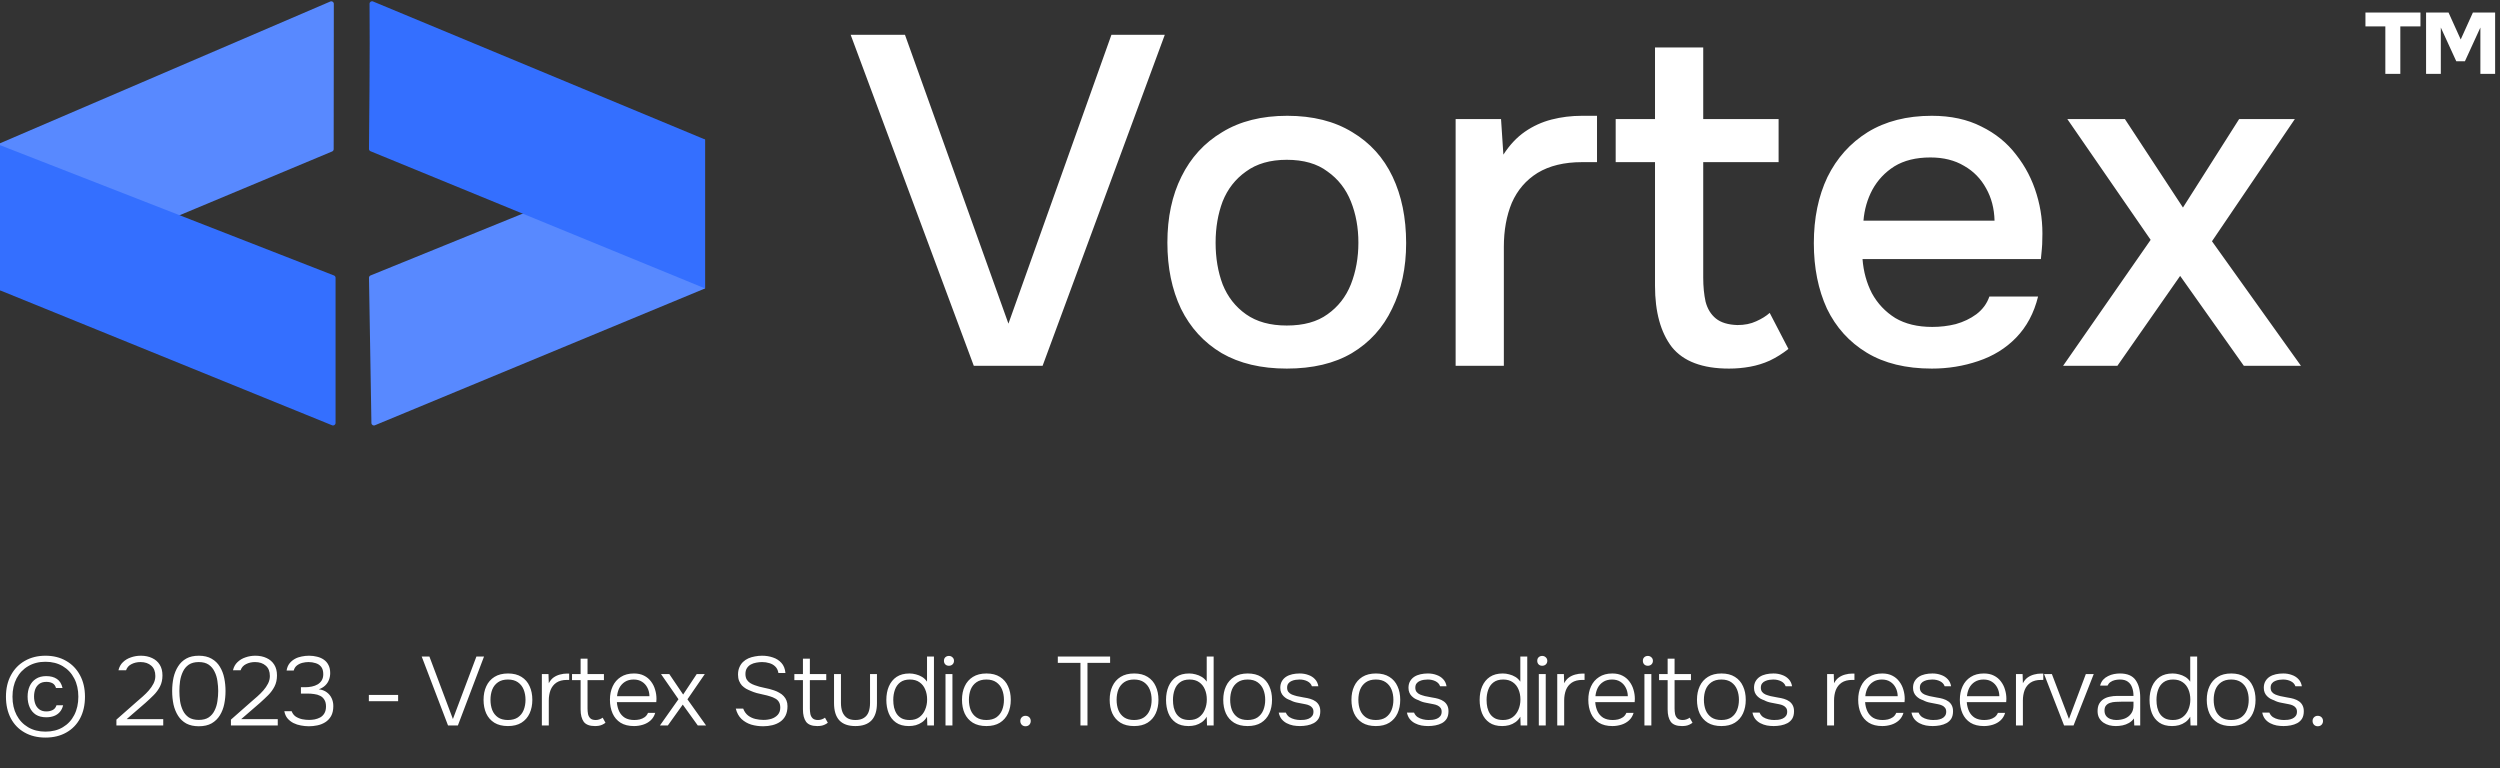
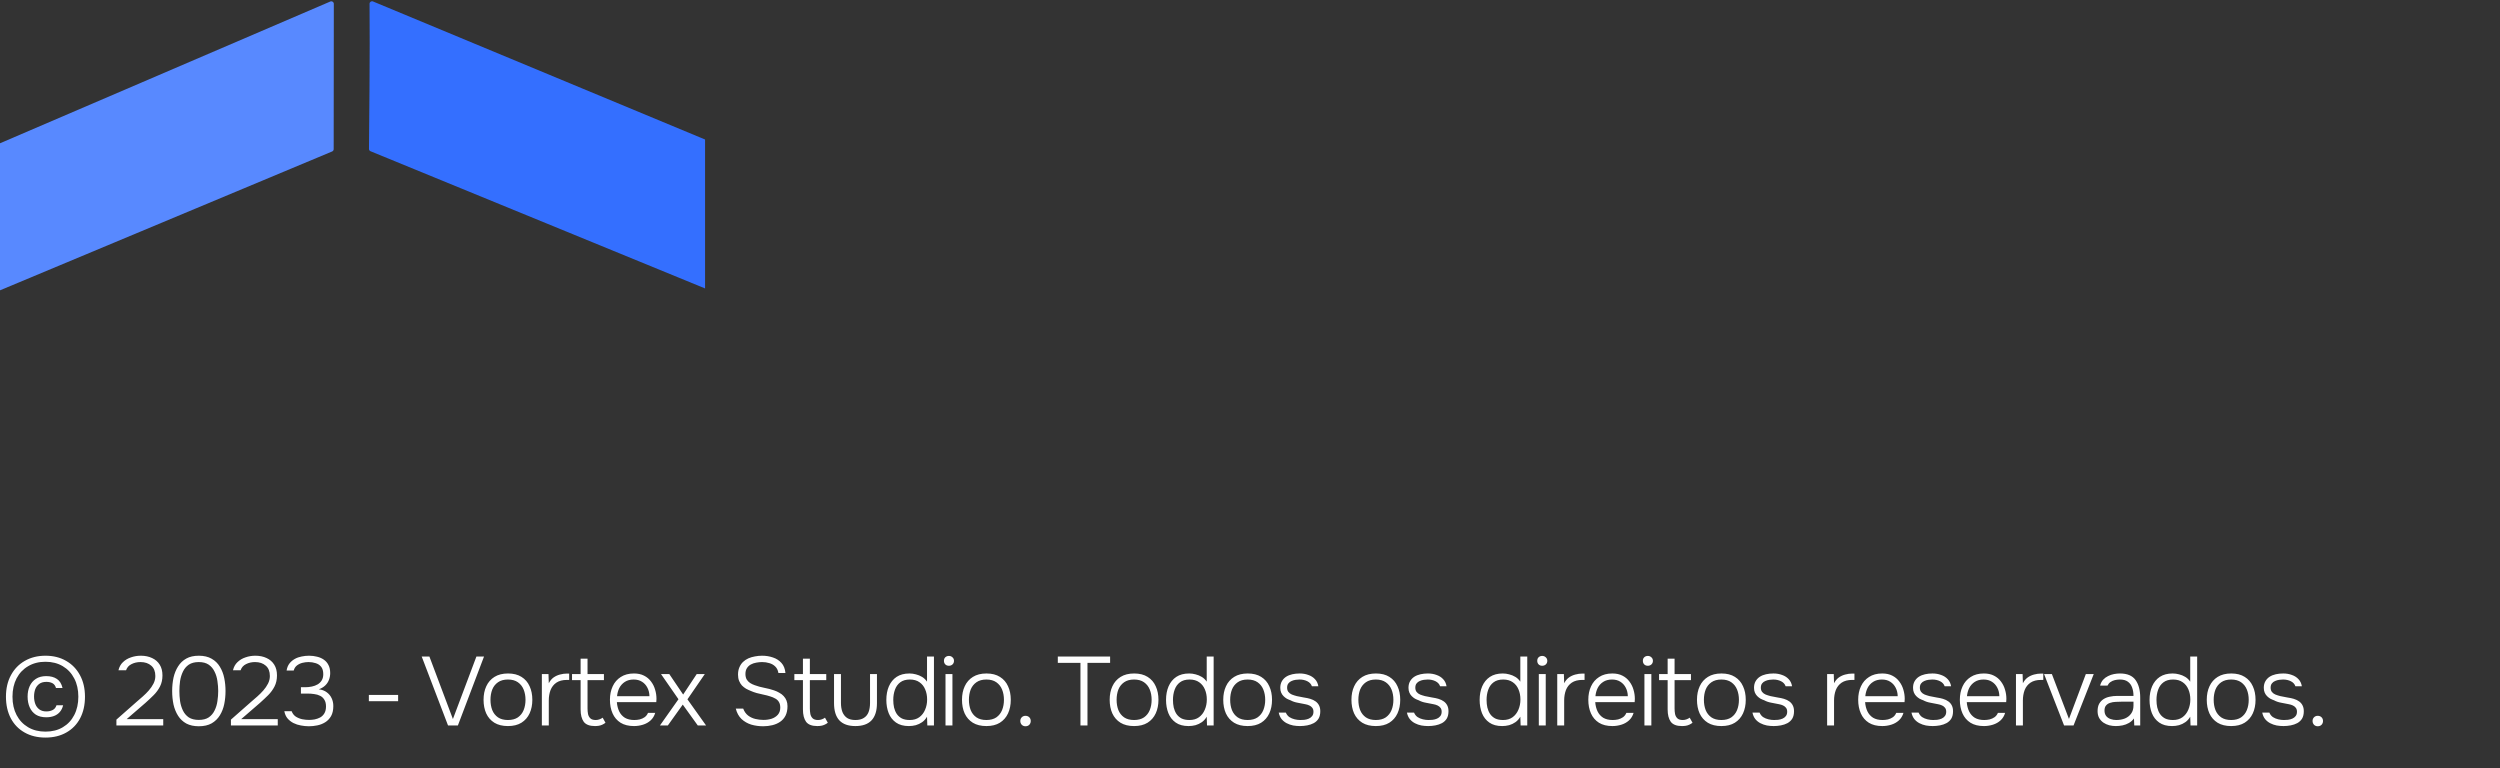
<svg xmlns="http://www.w3.org/2000/svg" width="410" height="126" viewBox="0 0 410 126" fill="none">
  <rect x="0" y="0" width="410" height="126" fill="#333333" stroke="none" />
-   <path d="M60.515 45.562C60.512 45.392 60.614 45.237 60.771 45.173L115.631 22.879V47.304L61.481 69.746C61.212 69.857 60.916 69.663 60.912 69.372L60.515 45.562Z" fill="#5889FF" />
  <path d="M115.631 47.304L60.766 24.803C60.611 24.739 60.51 24.597 60.512 24.43C60.529 22.199 60.687 8.117 60.606 0.623C60.602 0.327 60.903 0.127 61.176 0.24L115.631 22.879V47.304Z" fill="#346FFF" fillOpacity="0.7" />
  <path d="M54.471 24.84C54.624 24.776 54.724 24.626 54.724 24.46L54.747 0.625C54.747 0.329 54.444 0.13 54.173 0.247L0 23.497V47.613L54.471 24.84Z" fill="#5889FF" />
-   <path d="M54.771 45.177C54.929 45.239 55.033 45.391 55.033 45.561V69.366C55.033 69.658 54.737 69.857 54.466 69.747L0 47.613V23.806L54.771 45.177Z" fill="#346FFF" fillOpacity="0.7" />
-   <path d="M159.701 59.989L139.509 5.707H148.415L165.383 53.079L182.274 5.707H191.026L170.987 59.989H159.701ZM211.029 60.449C206.832 60.449 203.274 59.605 200.357 57.916C197.439 56.175 195.213 53.744 193.677 50.622C192.193 47.5 191.451 43.891 191.451 39.796C191.451 35.65 192.219 32.042 193.754 28.971C195.29 25.849 197.516 23.417 200.434 21.677C203.351 19.886 206.909 18.99 211.106 18.99C215.303 18.99 218.86 19.886 221.778 21.677C224.695 23.417 226.896 25.849 228.381 28.971C229.865 32.093 230.607 35.727 230.607 39.873C230.607 43.917 229.839 47.5 228.304 50.622C226.82 53.744 224.619 56.175 221.701 57.916C218.835 59.605 215.277 60.449 211.029 60.449ZM211.029 53.386C213.793 53.386 216.02 52.772 217.709 51.543C219.449 50.315 220.729 48.677 221.547 46.63C222.366 44.531 222.776 42.253 222.776 39.796C222.776 37.34 222.366 35.087 221.547 33.04C220.729 30.993 219.449 29.355 217.709 28.126C216.02 26.847 213.793 26.207 211.029 26.207C208.316 26.207 206.09 26.847 204.349 28.126C202.609 29.355 201.329 30.993 200.511 33.04C199.743 35.087 199.359 37.34 199.359 39.796C199.359 42.304 199.743 44.582 200.511 46.63C201.329 48.677 202.609 50.315 204.349 51.543C206.09 52.772 208.316 53.386 211.029 53.386ZM238.723 59.989V19.527H246.17L246.554 25.362C247.578 23.776 248.755 22.521 250.086 21.6C251.417 20.679 252.875 20.013 254.462 19.604C256.049 19.195 257.712 18.99 259.453 18.99C259.913 18.99 260.348 18.99 260.758 18.99C261.167 18.99 261.551 18.99 261.909 18.99V26.591H259.453C256.535 26.591 254.104 27.179 252.159 28.357C250.265 29.534 248.857 31.172 247.936 33.27C247.066 35.369 246.631 37.775 246.631 40.487V59.989H238.723ZM283.552 60.449C279.201 60.449 276.079 59.272 274.185 56.918C272.342 54.512 271.421 51.159 271.421 46.86V26.591H264.972V19.527H271.421V7.78H279.329V19.527H291.69V26.591H279.329V45.555C279.329 46.988 279.457 48.293 279.713 49.47C280.02 50.648 280.583 51.569 281.402 52.234C282.221 52.9 283.398 53.258 284.934 53.309C286.111 53.309 287.135 53.104 288.005 52.695C288.926 52.285 289.668 51.825 290.231 51.313L293.302 57.225C292.33 57.993 291.306 58.632 290.231 59.144C289.208 59.605 288.133 59.938 287.007 60.142C285.881 60.347 284.729 60.449 283.552 60.449ZM316.817 60.449C312.569 60.449 309.012 59.579 306.145 57.839C303.279 56.099 301.103 53.693 299.619 50.622C298.186 47.5 297.469 43.917 297.469 39.873C297.469 35.778 298.212 32.17 299.696 29.047C301.231 25.925 303.432 23.468 306.299 21.677C309.216 19.886 312.722 18.99 316.817 18.99C319.939 18.99 322.652 19.578 324.956 20.756C327.259 21.882 329.153 23.417 330.637 25.362C332.173 27.307 333.299 29.483 334.015 31.888C334.732 34.243 335.039 36.7 334.937 39.259C334.937 39.822 334.911 40.359 334.86 40.871C334.809 41.383 334.757 41.92 334.706 42.484H305.454C305.608 44.531 306.12 46.399 306.99 48.088C307.911 49.777 309.191 51.134 310.829 52.157C312.466 53.13 314.488 53.616 316.894 53.616C318.225 53.616 319.504 53.463 320.733 53.156C322.012 52.797 323.139 52.26 324.111 51.543C325.135 50.776 325.851 49.803 326.261 48.626H334.246C333.58 51.339 332.377 53.591 330.637 55.382C328.948 57.122 326.875 58.402 324.418 59.221C322.012 60.04 319.479 60.449 316.817 60.449ZM305.608 36.188H327.105C327.054 34.192 326.594 32.426 325.723 30.89C324.853 29.303 323.65 28.075 322.115 27.205C320.579 26.284 318.737 25.823 316.587 25.823C314.232 25.823 312.262 26.309 310.675 27.282C309.139 28.254 307.937 29.534 307.066 31.12C306.248 32.656 305.761 34.345 305.608 36.188ZM338.35 59.989L352.707 39.336L339.041 19.527H348.484L358.005 34.038L367.218 19.527H376.354L362.765 39.566L377.352 59.989H367.986L357.544 45.248L347.256 59.989H338.35Z" fill="white" />
-   <path d="M397.876 12.118V2.06H401.561L403.557 6.475L405.553 2.06H409.2V12.118H406.782V4.517L404.248 10.045H402.828L400.294 4.517V12.118H397.876ZM391.196 12.118V4.325H387.933V2.06H396.954V4.325H393.653V12.118H391.196Z" fill="white" />
  <path d="M7.456 120.962C6.144 120.962 5.003 120.684 4.032 120.13C3.061 119.586 2.309 118.812 1.776 117.81C1.243 116.796 0.976 115.612 0.976 114.258C0.976 112.914 1.248 111.74 1.792 110.738C2.336 109.724 3.093 108.94 4.064 108.386C5.045 107.82 6.176 107.538 7.456 107.538C8.747 107.538 9.877 107.82 10.848 108.386C11.819 108.94 12.576 109.724 13.12 110.738C13.664 111.74 13.936 112.914 13.936 114.258C13.936 115.612 13.669 116.796 13.136 117.81C12.603 118.812 11.851 119.586 10.88 120.13C9.909 120.684 8.768 120.962 7.456 120.962ZM7.456 119.986C8.555 119.986 9.504 119.746 10.304 119.266C11.115 118.786 11.739 118.119 12.176 117.266C12.624 116.402 12.848 115.399 12.848 114.258C12.848 113.116 12.624 112.119 12.176 111.266C11.728 110.402 11.099 109.73 10.288 109.25C9.477 108.77 8.533 108.53 7.456 108.53C6.379 108.53 5.435 108.77 4.624 109.25C3.813 109.719 3.179 110.386 2.72 111.25C2.272 112.114 2.048 113.116 2.048 114.258C2.048 115.41 2.272 116.412 2.72 117.266C3.168 118.119 3.797 118.786 4.608 119.266C5.419 119.746 6.368 119.986 7.456 119.986ZM7.584 117.634C6.901 117.634 6.331 117.49 5.872 117.202C5.424 116.903 5.088 116.498 4.864 115.986C4.64 115.474 4.528 114.892 4.528 114.242C4.528 113.602 4.64 113.031 4.864 112.53C5.099 112.018 5.44 111.618 5.888 111.33C6.347 111.031 6.912 110.882 7.584 110.882C8.288 110.882 8.869 111.036 9.328 111.346C9.787 111.644 10.096 112.14 10.256 112.834H9.184C9.077 112.46 8.885 112.199 8.608 112.05C8.331 111.9 8 111.826 7.616 111.826C7.125 111.826 6.731 111.938 6.432 112.162C6.133 112.386 5.915 112.679 5.776 113.042C5.648 113.404 5.584 113.804 5.584 114.242C5.584 114.679 5.653 115.084 5.792 115.458C5.931 115.82 6.149 116.114 6.448 116.338C6.747 116.562 7.131 116.674 7.6 116.674C7.984 116.674 8.325 116.599 8.624 116.45C8.933 116.3 9.147 116.039 9.264 115.666H10.352C10.245 116.114 10.059 116.487 9.792 116.786C9.536 117.074 9.221 117.287 8.848 117.426C8.475 117.564 8.053 117.634 7.584 117.634ZM19.091 118.978V118.018L22.451 115.058C22.749 114.802 23.069 114.524 23.411 114.226C23.763 113.916 24.093 113.586 24.403 113.234C24.712 112.882 24.968 112.508 25.171 112.114C25.373 111.719 25.475 111.303 25.475 110.866C25.475 110.119 25.251 109.554 24.803 109.17C24.355 108.775 23.768 108.578 23.043 108.578C22.499 108.578 22.008 108.69 21.571 108.914C21.133 109.127 20.835 109.463 20.675 109.922H19.427C19.555 109.378 19.8 108.935 20.163 108.594C20.525 108.242 20.963 107.98 21.475 107.81C21.987 107.628 22.531 107.538 23.107 107.538C23.8 107.538 24.413 107.666 24.947 107.922C25.48 108.167 25.896 108.53 26.195 109.01C26.493 109.479 26.643 110.066 26.643 110.77C26.643 111.452 26.509 112.055 26.243 112.578C25.976 113.1 25.629 113.575 25.203 114.002C24.776 114.428 24.323 114.855 23.843 115.282L20.771 117.938H26.771V118.978H19.091ZM32.602 119.106C31.802 119.106 31.119 118.956 30.554 118.658C29.999 118.348 29.551 117.927 29.21 117.394C28.869 116.86 28.618 116.247 28.458 115.554C28.309 114.85 28.234 114.108 28.234 113.33C28.234 112.551 28.309 111.815 28.458 111.122C28.618 110.428 28.869 109.815 29.21 109.282C29.551 108.738 29.999 108.311 30.554 108.002C31.109 107.692 31.791 107.538 32.602 107.538C33.445 107.538 34.149 107.703 34.714 108.034C35.279 108.354 35.727 108.791 36.058 109.346C36.399 109.9 36.639 110.524 36.778 111.218C36.917 111.9 36.986 112.604 36.986 113.33C36.986 114.055 36.917 114.764 36.778 115.458C36.639 116.14 36.399 116.759 36.058 117.314C35.727 117.858 35.279 118.295 34.714 118.626C34.149 118.946 33.445 119.106 32.602 119.106ZM32.602 118.066C33.274 118.066 33.818 117.927 34.234 117.65C34.65 117.362 34.97 116.983 35.194 116.514C35.429 116.044 35.583 115.532 35.658 114.978C35.743 114.423 35.786 113.874 35.786 113.33C35.786 112.796 35.743 112.252 35.658 111.698C35.583 111.143 35.429 110.631 35.194 110.162C34.97 109.682 34.65 109.298 34.234 109.01C33.818 108.722 33.274 108.578 32.602 108.578C31.93 108.578 31.381 108.722 30.954 109.01C30.538 109.298 30.218 109.682 29.994 110.162C29.77 110.631 29.615 111.143 29.53 111.698C29.455 112.252 29.418 112.796 29.418 113.33C29.418 113.874 29.455 114.423 29.53 114.978C29.615 115.532 29.77 116.044 29.994 116.514C30.218 116.983 30.538 117.362 30.954 117.65C31.381 117.927 31.93 118.066 32.602 118.066ZM37.873 118.978V118.018L41.233 115.058C41.531 114.802 41.851 114.524 42.193 114.226C42.545 113.916 42.875 113.586 43.185 113.234C43.494 112.882 43.75 112.508 43.953 112.114C44.155 111.719 44.257 111.303 44.257 110.866C44.257 110.119 44.033 109.554 43.585 109.17C43.137 108.775 42.55 108.578 41.825 108.578C41.281 108.578 40.79 108.69 40.353 108.914C39.915 109.127 39.617 109.463 39.457 109.922H38.209C38.337 109.378 38.582 108.935 38.945 108.594C39.307 108.242 39.745 107.98 40.257 107.81C40.769 107.628 41.313 107.538 41.889 107.538C42.582 107.538 43.195 107.666 43.729 107.922C44.262 108.167 44.678 108.53 44.977 109.01C45.275 109.479 45.425 110.066 45.425 110.77C45.425 111.452 45.291 112.055 45.025 112.578C44.758 113.1 44.411 113.575 43.985 114.002C43.558 114.428 43.105 114.855 42.625 115.282L39.553 117.938H45.553V118.978H37.873ZM50.664 119.106C50.227 119.106 49.789 119.063 49.352 118.978C48.914 118.903 48.504 118.77 48.12 118.578C47.746 118.386 47.426 118.135 47.16 117.826C46.893 117.506 46.717 117.111 46.632 116.642H47.832C47.971 117.015 48.194 117.308 48.504 117.522C48.824 117.724 49.176 117.868 49.56 117.954C49.944 118.028 50.317 118.066 50.68 118.066C50.968 118.066 51.272 118.039 51.592 117.986C51.912 117.922 52.216 117.815 52.504 117.666C52.792 117.506 53.021 117.282 53.192 116.994C53.373 116.695 53.464 116.316 53.464 115.858C53.464 115.399 53.373 115.031 53.192 114.754C53.021 114.466 52.792 114.252 52.504 114.114C52.216 113.964 51.891 113.868 51.528 113.826C51.176 113.772 50.819 113.746 50.456 113.746H49.352V112.706H50.056C50.429 112.706 50.792 112.668 51.144 112.594C51.496 112.519 51.81 112.402 52.088 112.242C52.376 112.071 52.6 111.852 52.76 111.586C52.931 111.308 53.016 110.972 53.016 110.578C53.016 110.044 52.898 109.634 52.664 109.346C52.429 109.058 52.125 108.86 51.752 108.754C51.389 108.636 51.005 108.578 50.6 108.578C50.269 108.578 49.933 108.62 49.592 108.706C49.261 108.791 48.962 108.935 48.696 109.138C48.44 109.34 48.264 109.618 48.168 109.97H47C47.075 109.511 47.229 109.127 47.464 108.818C47.709 108.508 48.002 108.258 48.344 108.066C48.685 107.874 49.059 107.74 49.464 107.666C49.869 107.58 50.275 107.538 50.68 107.538C51.139 107.538 51.576 107.591 51.992 107.698C52.408 107.794 52.776 107.954 53.096 108.178C53.426 108.402 53.682 108.695 53.864 109.058C54.056 109.42 54.152 109.863 54.152 110.386C54.152 110.78 54.083 111.154 53.944 111.506C53.816 111.847 53.613 112.151 53.336 112.418C53.059 112.684 52.706 112.892 52.28 113.042C52.803 113.106 53.24 113.271 53.592 113.538C53.944 113.794 54.211 114.119 54.392 114.514C54.573 114.898 54.664 115.324 54.664 115.794C54.664 116.455 54.541 117.004 54.296 117.442C54.05 117.868 53.73 118.204 53.336 118.45C52.941 118.695 52.509 118.866 52.04 118.962C51.571 119.058 51.112 119.106 50.664 119.106ZM60.492 114.994V113.97H65.292V114.994H60.492ZM73.477 118.978L69.157 107.666H70.421L74.277 117.922L78.133 107.666H79.381L75.093 118.978H73.477ZM83.303 119.074C82.417 119.074 81.676 118.892 81.079 118.53C80.481 118.156 80.033 117.644 79.735 116.994C79.447 116.343 79.303 115.602 79.303 114.77C79.303 113.927 79.452 113.186 79.751 112.546C80.049 111.895 80.497 111.383 81.095 111.01C81.692 110.636 82.433 110.45 83.319 110.45C84.204 110.45 84.94 110.636 85.527 111.01C86.124 111.383 86.567 111.895 86.855 112.546C87.153 113.186 87.303 113.927 87.303 114.77C87.303 115.602 87.153 116.343 86.855 116.994C86.556 117.644 86.108 118.156 85.511 118.53C84.924 118.892 84.188 119.074 83.303 119.074ZM83.303 118.082C83.964 118.082 84.508 117.938 84.935 117.65C85.361 117.351 85.676 116.951 85.879 116.45C86.081 115.948 86.183 115.388 86.183 114.77C86.183 114.151 86.081 113.591 85.879 113.09C85.676 112.588 85.361 112.188 84.935 111.89C84.508 111.591 83.964 111.442 83.303 111.442C82.641 111.442 82.097 111.591 81.671 111.89C81.244 112.188 80.929 112.588 80.727 113.09C80.535 113.591 80.439 114.151 80.439 114.77C80.439 115.388 80.535 115.948 80.727 116.45C80.929 116.951 81.244 117.351 81.671 117.65C82.097 117.938 82.641 118.082 83.303 118.082ZM88.865 118.978V110.546H89.953L90.001 112.05C90.215 111.644 90.476 111.33 90.785 111.106C91.105 110.882 91.452 110.722 91.825 110.626C92.209 110.519 92.599 110.466 92.993 110.466C93.057 110.466 93.116 110.466 93.169 110.466C93.223 110.466 93.281 110.466 93.345 110.466V111.506H92.977C92.273 111.506 91.697 111.655 91.249 111.954C90.812 112.252 90.492 112.658 90.289 113.17C90.097 113.682 90.001 114.252 90.001 114.882V118.978H88.865ZM97.572 119.074C96.697 119.074 96.084 118.839 95.732 118.37C95.391 117.89 95.22 117.218 95.22 116.354V111.538H93.812V110.546H95.22V108.018H96.356V110.546H99.044V111.538H96.356V116.178C96.356 116.508 96.382 116.818 96.436 117.106C96.5 117.394 96.628 117.628 96.82 117.81C97.012 117.991 97.305 118.082 97.7 118.082C97.924 118.082 98.132 118.044 98.324 117.97C98.526 117.895 98.697 117.804 98.836 117.698L99.3 118.53C99.14 118.658 98.964 118.764 98.772 118.85C98.591 118.935 98.398 118.994 98.196 119.026C98.004 119.058 97.796 119.074 97.572 119.074ZM103.982 119.074C103.097 119.074 102.361 118.892 101.774 118.53C101.188 118.156 100.75 117.644 100.462 116.994C100.174 116.343 100.03 115.602 100.03 114.77C100.03 113.938 100.18 113.202 100.478 112.562C100.777 111.911 101.22 111.399 101.806 111.026C102.393 110.642 103.113 110.45 103.966 110.45C104.606 110.45 105.156 110.567 105.614 110.802C106.084 111.036 106.468 111.356 106.766 111.762C107.076 112.167 107.3 112.615 107.438 113.106C107.588 113.596 107.662 114.098 107.662 114.61C107.652 114.706 107.646 114.802 107.646 114.898C107.646 114.983 107.641 115.068 107.63 115.154H101.166C101.209 115.719 101.337 116.226 101.55 116.674C101.764 117.111 102.073 117.458 102.478 117.714C102.894 117.959 103.412 118.082 104.03 118.082C104.318 118.082 104.612 118.05 104.91 117.986C105.209 117.911 105.481 117.788 105.726 117.618C105.972 117.436 106.153 117.202 106.27 116.914H107.454C107.305 117.415 107.054 117.826 106.702 118.146C106.35 118.466 105.934 118.7 105.454 118.85C104.974 118.999 104.484 119.074 103.982 119.074ZM101.198 114.178H106.51C106.5 113.655 106.388 113.191 106.174 112.786C105.961 112.37 105.668 112.044 105.294 111.81C104.921 111.564 104.462 111.442 103.918 111.442C103.353 111.442 102.873 111.57 102.478 111.826C102.084 112.082 101.78 112.418 101.566 112.834C101.364 113.25 101.241 113.698 101.198 114.178ZM108.229 118.978L111.269 114.674L108.405 110.546H109.765L112.037 113.906L114.261 110.546H115.589L112.741 114.69L115.797 118.978H114.437L111.973 115.554L109.525 118.978H108.229ZM125.164 119.106C124.47 119.106 123.814 119.015 123.196 118.834C122.588 118.642 122.06 118.338 121.612 117.922C121.164 117.495 120.849 116.924 120.668 116.21H121.884C122.065 116.69 122.332 117.068 122.684 117.346C123.036 117.612 123.43 117.799 123.868 117.906C124.316 118.012 124.764 118.066 125.212 118.066C125.681 118.066 126.124 118.002 126.54 117.874C126.956 117.735 127.297 117.516 127.564 117.218C127.83 116.908 127.964 116.519 127.964 116.05C127.964 115.666 127.889 115.356 127.74 115.122C127.601 114.887 127.404 114.7 127.148 114.562C126.892 114.412 126.598 114.29 126.268 114.194C125.937 114.087 125.585 113.996 125.212 113.922C124.849 113.847 124.486 113.762 124.124 113.666C123.772 113.57 123.441 113.452 123.132 113.314C122.865 113.207 122.604 113.084 122.348 112.946C122.102 112.796 121.878 112.62 121.676 112.418C121.484 112.204 121.329 111.954 121.212 111.666C121.094 111.367 121.036 111.026 121.036 110.642C121.036 110.183 121.11 109.783 121.26 109.442C121.409 109.09 121.606 108.796 121.852 108.562C122.108 108.316 122.401 108.119 122.732 107.97C123.073 107.82 123.436 107.714 123.82 107.65C124.204 107.575 124.593 107.538 124.988 107.538C125.617 107.538 126.209 107.634 126.764 107.826C127.318 108.007 127.782 108.306 128.156 108.722C128.529 109.127 128.748 109.676 128.812 110.37H127.66C127.585 109.922 127.414 109.57 127.148 109.314C126.881 109.047 126.556 108.86 126.172 108.754C125.798 108.636 125.404 108.578 124.988 108.578C124.678 108.578 124.358 108.61 124.028 108.674C123.708 108.727 123.409 108.828 123.132 108.978C122.865 109.127 122.652 109.33 122.492 109.586C122.332 109.831 122.252 110.146 122.252 110.53C122.252 110.871 122.316 111.164 122.444 111.41C122.582 111.644 122.769 111.842 123.004 112.002C123.238 112.151 123.494 112.274 123.772 112.37C124.262 112.551 124.785 112.695 125.34 112.802C125.905 112.908 126.438 113.047 126.94 113.218C127.26 113.324 127.553 113.458 127.82 113.618C128.097 113.767 128.332 113.948 128.524 114.162C128.726 114.375 128.881 114.62 128.988 114.898C129.094 115.164 129.148 115.468 129.148 115.81C129.148 116.418 129.041 116.935 128.828 117.362C128.614 117.778 128.321 118.114 127.948 118.37C127.574 118.626 127.148 118.812 126.668 118.93C126.188 119.047 125.686 119.106 125.164 119.106ZM134.034 119.074C133.16 119.074 132.546 118.839 132.194 118.37C131.853 117.89 131.682 117.218 131.682 116.354V111.538H130.274V110.546H131.682V108.018H132.818V110.546H135.506V111.538H132.818V116.178C132.818 116.508 132.845 116.818 132.898 117.106C132.962 117.394 133.09 117.628 133.282 117.81C133.474 117.991 133.768 118.082 134.162 118.082C134.386 118.082 134.594 118.044 134.786 117.97C134.989 117.895 135.16 117.804 135.298 117.698L135.762 118.53C135.602 118.658 135.426 118.764 135.234 118.85C135.053 118.935 134.861 118.994 134.658 119.026C134.466 119.058 134.258 119.074 134.034 119.074ZM140.285 119.074C139.111 119.074 138.231 118.759 137.645 118.13C137.069 117.5 136.781 116.562 136.781 115.314V110.546H137.917V115.282C137.917 115.847 137.997 116.343 138.157 116.77C138.327 117.186 138.583 117.511 138.925 117.746C139.277 117.97 139.73 118.082 140.285 118.082C140.85 118.082 141.309 117.97 141.661 117.746C142.023 117.522 142.285 117.202 142.445 116.786C142.605 116.359 142.685 115.858 142.685 115.282V110.546H143.821V115.314C143.821 116.562 143.527 117.5 142.941 118.13C142.354 118.759 141.469 119.074 140.285 119.074ZM149.056 119.074C148.192 119.074 147.488 118.882 146.944 118.498C146.4 118.114 146 117.602 145.744 116.962C145.488 116.311 145.36 115.586 145.36 114.786C145.36 113.954 145.499 113.212 145.776 112.562C146.064 111.9 146.486 111.383 147.04 111.01C147.606 110.636 148.31 110.45 149.152 110.45C149.504 110.45 149.856 110.498 150.208 110.594C150.56 110.679 150.896 110.818 151.216 111.01C151.536 111.202 151.808 111.463 152.032 111.794V107.666H153.168V118.978H152.08L152.032 117.538C151.819 117.911 151.552 118.21 151.232 118.434C150.912 118.658 150.566 118.823 150.192 118.93C149.819 119.026 149.44 119.074 149.056 119.074ZM149.2 118.082C149.819 118.082 150.336 117.932 150.752 117.634C151.179 117.324 151.499 116.914 151.712 116.402C151.936 115.89 152.048 115.33 152.048 114.722C152.048 114.103 151.942 113.548 151.728 113.058C151.526 112.567 151.216 112.178 150.8 111.89C150.384 111.591 149.856 111.442 149.216 111.442C148.566 111.442 148.038 111.596 147.632 111.906C147.238 112.204 146.95 112.61 146.768 113.122C146.587 113.623 146.496 114.178 146.496 114.786C146.496 115.223 146.539 115.639 146.624 116.034C146.72 116.428 146.87 116.78 147.072 117.09C147.286 117.399 147.563 117.644 147.904 117.826C148.256 117.996 148.688 118.082 149.2 118.082ZM155.063 118.978V110.546H156.199V118.978H155.063ZM155.623 109.186C155.378 109.186 155.181 109.111 155.031 108.962C154.882 108.812 154.807 108.615 154.807 108.37C154.807 108.124 154.882 107.932 155.031 107.794C155.191 107.644 155.389 107.57 155.623 107.57C155.847 107.57 156.039 107.644 156.199 107.794C156.37 107.943 156.455 108.135 156.455 108.37C156.455 108.615 156.375 108.812 156.215 108.962C156.055 109.111 155.858 109.186 155.623 109.186ZM161.767 119.074C160.882 119.074 160.14 118.892 159.543 118.53C158.946 118.156 158.498 117.644 158.199 116.994C157.911 116.343 157.767 115.602 157.767 114.77C157.767 113.927 157.916 113.186 158.215 112.546C158.514 111.895 158.962 111.383 159.559 111.01C160.156 110.636 160.898 110.45 161.783 110.45C162.668 110.45 163.404 110.636 163.991 111.01C164.588 111.383 165.031 111.895 165.319 112.546C165.618 113.186 165.767 113.927 165.767 114.77C165.767 115.602 165.618 116.343 165.319 116.994C165.02 117.644 164.572 118.156 163.975 118.53C163.388 118.892 162.652 119.074 161.767 119.074ZM161.767 118.082C162.428 118.082 162.972 117.938 163.399 117.65C163.826 117.351 164.14 116.951 164.343 116.45C164.546 115.948 164.647 115.388 164.647 114.77C164.647 114.151 164.546 113.591 164.343 113.09C164.14 112.588 163.826 112.188 163.399 111.89C162.972 111.591 162.428 111.442 161.767 111.442C161.106 111.442 160.562 111.591 160.135 111.89C159.708 112.188 159.394 112.588 159.191 113.09C158.999 113.591 158.903 114.151 158.903 114.77C158.903 115.388 158.999 115.948 159.191 116.45C159.394 116.951 159.708 117.351 160.135 117.65C160.562 117.938 161.106 118.082 161.767 118.082ZM168.178 119.106C167.932 119.106 167.73 119.026 167.57 118.866C167.41 118.695 167.33 118.487 167.33 118.242C167.33 117.996 167.41 117.794 167.57 117.634C167.73 117.474 167.932 117.394 168.178 117.394C168.434 117.394 168.642 117.474 168.802 117.634C168.962 117.794 169.042 117.996 169.042 118.242C169.042 118.487 168.962 118.695 168.802 118.866C168.642 119.026 168.434 119.106 168.178 119.106ZM177.194 118.978V108.706H173.482V107.666H182.058V108.706H178.346V118.978H177.194ZM185.987 119.074C185.102 119.074 184.36 118.892 183.763 118.53C183.166 118.156 182.718 117.644 182.419 116.994C182.131 116.343 181.987 115.602 181.987 114.77C181.987 113.927 182.136 113.186 182.435 112.546C182.734 111.895 183.182 111.383 183.779 111.01C184.376 110.636 185.118 110.45 186.003 110.45C186.888 110.45 187.624 110.636 188.211 111.01C188.808 111.383 189.251 111.895 189.539 112.546C189.838 113.186 189.987 113.927 189.987 114.77C189.987 115.602 189.838 116.343 189.539 116.994C189.24 117.644 188.792 118.156 188.195 118.53C187.608 118.892 186.872 119.074 185.987 119.074ZM185.987 118.082C186.648 118.082 187.192 117.938 187.619 117.65C188.046 117.351 188.36 116.951 188.563 116.45C188.766 115.948 188.867 115.388 188.867 114.77C188.867 114.151 188.766 113.591 188.563 113.09C188.36 112.588 188.046 112.188 187.619 111.89C187.192 111.591 186.648 111.442 185.987 111.442C185.326 111.442 184.782 111.591 184.355 111.89C183.928 112.188 183.614 112.588 183.411 113.09C183.219 113.591 183.123 114.151 183.123 114.77C183.123 115.388 183.219 115.948 183.411 116.45C183.614 116.951 183.928 117.351 184.355 117.65C184.782 117.938 185.326 118.082 185.987 118.082ZM194.926 119.074C194.062 119.074 193.358 118.882 192.814 118.498C192.27 118.114 191.87 117.602 191.614 116.962C191.358 116.311 191.23 115.586 191.23 114.786C191.23 113.954 191.368 113.212 191.646 112.562C191.934 111.9 192.355 111.383 192.91 111.01C193.475 110.636 194.179 110.45 195.022 110.45C195.374 110.45 195.726 110.498 196.078 110.594C196.43 110.679 196.766 110.818 197.086 111.01C197.406 111.202 197.678 111.463 197.902 111.794V107.666H199.038V118.978H197.95L197.902 117.538C197.688 117.911 197.422 118.21 197.102 118.434C196.782 118.658 196.435 118.823 196.062 118.93C195.688 119.026 195.31 119.074 194.926 119.074ZM195.07 118.082C195.688 118.082 196.206 117.932 196.622 117.634C197.048 117.324 197.368 116.914 197.582 116.402C197.806 115.89 197.918 115.33 197.918 114.722C197.918 114.103 197.811 113.548 197.598 113.058C197.395 112.567 197.086 112.178 196.67 111.89C196.254 111.591 195.726 111.442 195.086 111.442C194.435 111.442 193.907 111.596 193.502 111.906C193.107 112.204 192.819 112.61 192.638 113.122C192.456 113.623 192.366 114.178 192.366 114.786C192.366 115.223 192.408 115.639 192.494 116.034C192.59 116.428 192.739 116.78 192.942 117.09C193.155 117.399 193.432 117.644 193.774 117.826C194.126 117.996 194.558 118.082 195.07 118.082ZM204.613 119.074C203.727 119.074 202.986 118.892 202.389 118.53C201.791 118.156 201.343 117.644 201.045 116.994C200.757 116.343 200.613 115.602 200.613 114.77C200.613 113.927 200.762 113.186 201.061 112.546C201.359 111.895 201.807 111.383 202.405 111.01C203.002 110.636 203.743 110.45 204.629 110.45C205.514 110.45 206.25 110.636 206.837 111.01C207.434 111.383 207.877 111.895 208.165 112.546C208.463 113.186 208.613 113.927 208.613 114.77C208.613 115.602 208.463 116.343 208.165 116.994C207.866 117.644 207.418 118.156 206.821 118.53C206.234 118.892 205.498 119.074 204.613 119.074ZM204.613 118.082C205.274 118.082 205.818 117.938 206.245 117.65C206.671 117.351 206.986 116.951 207.189 116.45C207.391 115.948 207.493 115.388 207.493 114.77C207.493 114.151 207.391 113.591 207.189 113.09C206.986 112.588 206.671 112.188 206.245 111.89C205.818 111.591 205.274 111.442 204.613 111.442C203.951 111.442 203.407 111.591 202.981 111.89C202.554 112.188 202.239 112.588 202.037 113.09C201.845 113.591 201.749 114.151 201.749 114.77C201.749 115.388 201.845 115.948 202.037 116.45C202.239 116.951 202.554 117.351 202.981 117.65C203.407 117.938 203.951 118.082 204.613 118.082ZM213.199 119.074C212.826 119.074 212.453 119.042 212.079 118.978C211.706 118.903 211.354 118.78 211.023 118.61C210.693 118.439 210.41 118.21 210.175 117.922C209.951 117.634 209.797 117.282 209.711 116.866H210.879C211.007 117.175 211.199 117.42 211.455 117.602C211.722 117.772 212.015 117.895 212.335 117.97C212.655 118.044 212.959 118.082 213.247 118.082C213.45 118.082 213.674 118.071 213.919 118.05C214.175 118.018 214.415 117.954 214.639 117.858C214.863 117.762 215.045 117.623 215.183 117.442C215.333 117.26 215.407 117.02 215.407 116.722C215.407 116.455 215.343 116.242 215.215 116.082C215.098 115.922 214.938 115.794 214.735 115.698C214.533 115.602 214.309 115.532 214.063 115.49C213.679 115.404 213.269 115.324 212.831 115.25C212.394 115.175 211.999 115.042 211.647 114.85C211.434 114.775 211.226 114.684 211.023 114.578C210.831 114.46 210.655 114.322 210.495 114.162C210.335 114.002 210.207 113.81 210.111 113.586C210.015 113.362 209.967 113.1 209.967 112.802C209.967 112.386 210.053 112.028 210.223 111.73C210.394 111.431 210.623 111.186 210.911 110.994C211.21 110.802 211.551 110.663 211.935 110.578C212.319 110.492 212.725 110.45 213.151 110.45C213.663 110.45 214.133 110.53 214.559 110.69C214.997 110.839 215.359 111.068 215.647 111.378C215.946 111.687 216.133 112.076 216.207 112.546H215.151C215.034 112.194 214.789 111.922 214.415 111.73C214.042 111.538 213.61 111.442 213.119 111.442C212.938 111.442 212.73 111.458 212.495 111.49C212.261 111.522 212.037 111.586 211.823 111.682C211.61 111.767 211.434 111.9 211.295 112.082C211.157 112.252 211.087 112.487 211.087 112.786C211.087 113.063 211.157 113.292 211.295 113.474C211.434 113.655 211.626 113.799 211.871 113.906C212.117 114.002 212.383 114.087 212.671 114.162C213.023 114.236 213.407 114.311 213.823 114.386C214.25 114.45 214.602 114.524 214.879 114.61C215.231 114.716 215.53 114.86 215.775 115.042C216.021 115.223 216.207 115.447 216.335 115.714C216.463 115.97 216.527 116.279 216.527 116.642C216.527 117.132 216.431 117.538 216.239 117.858C216.047 118.167 215.786 118.412 215.455 118.594C215.135 118.764 214.778 118.887 214.383 118.962C213.989 119.036 213.594 119.074 213.199 119.074ZM225.637 119.074C224.752 119.074 224.01 118.892 223.413 118.53C222.816 118.156 222.368 117.644 222.069 116.994C221.781 116.343 221.637 115.602 221.637 114.77C221.637 113.927 221.786 113.186 222.085 112.546C222.384 111.895 222.832 111.383 223.429 111.01C224.026 110.636 224.768 110.45 225.653 110.45C226.538 110.45 227.274 110.636 227.861 111.01C228.458 111.383 228.901 111.895 229.189 112.546C229.488 113.186 229.637 113.927 229.637 114.77C229.637 115.602 229.488 116.343 229.189 116.994C228.89 117.644 228.442 118.156 227.845 118.53C227.258 118.892 226.522 119.074 225.637 119.074ZM225.637 118.082C226.298 118.082 226.842 117.938 227.269 117.65C227.696 117.351 228.01 116.951 228.213 116.45C228.416 115.948 228.517 115.388 228.517 114.77C228.517 114.151 228.416 113.591 228.213 113.09C228.01 112.588 227.696 112.188 227.269 111.89C226.842 111.591 226.298 111.442 225.637 111.442C224.976 111.442 224.432 111.591 224.005 111.89C223.578 112.188 223.264 112.588 223.061 113.09C222.869 113.591 222.773 114.151 222.773 114.77C222.773 115.388 222.869 115.948 223.061 116.45C223.264 116.951 223.578 117.351 224.005 117.65C224.432 117.938 224.976 118.082 225.637 118.082ZM234.224 119.074C233.85 119.074 233.477 119.042 233.104 118.978C232.73 118.903 232.378 118.78 232.048 118.61C231.717 118.439 231.434 118.21 231.2 117.922C230.976 117.634 230.821 117.282 230.736 116.866H231.904C232.032 117.175 232.224 117.42 232.48 117.602C232.746 117.772 233.04 117.895 233.36 117.97C233.68 118.044 233.984 118.082 234.272 118.082C234.474 118.082 234.698 118.071 234.944 118.05C235.2 118.018 235.44 117.954 235.664 117.858C235.888 117.762 236.069 117.623 236.208 117.442C236.357 117.26 236.432 117.02 236.432 116.722C236.432 116.455 236.368 116.242 236.24 116.082C236.122 115.922 235.962 115.794 235.76 115.698C235.557 115.602 235.333 115.532 235.088 115.49C234.704 115.404 234.293 115.324 233.856 115.25C233.418 115.175 233.024 115.042 232.672 114.85C232.458 114.775 232.25 114.684 232.048 114.578C231.856 114.46 231.68 114.322 231.52 114.162C231.36 114.002 231.232 113.81 231.136 113.586C231.04 113.362 230.992 113.1 230.992 112.802C230.992 112.386 231.077 112.028 231.248 111.73C231.418 111.431 231.648 111.186 231.936 110.994C232.234 110.802 232.576 110.663 232.96 110.578C233.344 110.492 233.749 110.45 234.176 110.45C234.688 110.45 235.157 110.53 235.584 110.69C236.021 110.839 236.384 111.068 236.672 111.378C236.97 111.687 237.157 112.076 237.232 112.546H236.176C236.058 112.194 235.813 111.922 235.44 111.73C235.066 111.538 234.634 111.442 234.144 111.442C233.962 111.442 233.754 111.458 233.52 111.49C233.285 111.522 233.061 111.586 232.848 111.682C232.634 111.767 232.458 111.9 232.32 112.082C232.181 112.252 232.112 112.487 232.112 112.786C232.112 113.063 232.181 113.292 232.32 113.474C232.458 113.655 232.65 113.799 232.896 113.906C233.141 114.002 233.408 114.087 233.696 114.162C234.048 114.236 234.432 114.311 234.848 114.386C235.274 114.45 235.626 114.524 235.904 114.61C236.256 114.716 236.554 114.86 236.8 115.042C237.045 115.223 237.232 115.447 237.36 115.714C237.488 115.97 237.552 116.279 237.552 116.642C237.552 117.132 237.456 117.538 237.264 117.858C237.072 118.167 236.81 118.412 236.48 118.594C236.16 118.764 235.802 118.887 235.408 118.962C235.013 119.036 234.618 119.074 234.224 119.074ZM246.358 119.074C245.494 119.074 244.79 118.882 244.246 118.498C243.702 118.114 243.302 117.602 243.046 116.962C242.79 116.311 242.662 115.586 242.662 114.786C242.662 113.954 242.8 113.212 243.078 112.562C243.366 111.9 243.787 111.383 244.342 111.01C244.907 110.636 245.611 110.45 246.454 110.45C246.806 110.45 247.158 110.498 247.51 110.594C247.862 110.679 248.198 110.818 248.518 111.01C248.838 111.202 249.11 111.463 249.334 111.794V107.666H250.47V118.978H249.382L249.334 117.538C249.12 117.911 248.854 118.21 248.534 118.434C248.214 118.658 247.867 118.823 247.494 118.93C247.12 119.026 246.742 119.074 246.358 119.074ZM246.502 118.082C247.12 118.082 247.638 117.932 248.054 117.634C248.48 117.324 248.8 116.914 249.014 116.402C249.238 115.89 249.35 115.33 249.35 114.722C249.35 114.103 249.243 113.548 249.03 113.058C248.827 112.567 248.518 112.178 248.102 111.89C247.686 111.591 247.158 111.442 246.518 111.442C245.867 111.442 245.339 111.596 244.934 111.906C244.539 112.204 244.251 112.61 244.07 113.122C243.888 113.623 243.798 114.178 243.798 114.786C243.798 115.223 243.84 115.639 243.926 116.034C244.022 116.428 244.171 116.78 244.374 117.09C244.587 117.399 244.864 117.644 245.206 117.826C245.558 117.996 245.99 118.082 246.502 118.082ZM252.365 118.978V110.546H253.501V118.978H252.365ZM252.925 109.186C252.679 109.186 252.482 109.111 252.333 108.962C252.183 108.812 252.109 108.615 252.109 108.37C252.109 108.124 252.183 107.932 252.333 107.794C252.493 107.644 252.69 107.57 252.925 107.57C253.149 107.57 253.341 107.644 253.501 107.794C253.671 107.943 253.757 108.135 253.757 108.37C253.757 108.615 253.677 108.812 253.517 108.962C253.357 109.111 253.159 109.186 252.925 109.186ZM255.388 118.978V110.546H256.476L256.524 112.05C256.738 111.644 256.999 111.33 257.308 111.106C257.628 110.882 257.975 110.722 258.348 110.626C258.732 110.519 259.122 110.466 259.516 110.466C259.58 110.466 259.639 110.466 259.692 110.466C259.746 110.466 259.804 110.466 259.868 110.466V111.506H259.5C258.796 111.506 258.22 111.655 257.772 111.954C257.335 112.252 257.015 112.658 256.812 113.17C256.62 113.682 256.524 114.252 256.524 114.882V118.978H255.388ZM264.435 119.074C263.549 119.074 262.813 118.892 262.227 118.53C261.64 118.156 261.203 117.644 260.915 116.994C260.627 116.343 260.483 115.602 260.483 114.77C260.483 113.938 260.632 113.202 260.931 112.562C261.229 111.911 261.672 111.399 262.259 111.026C262.845 110.642 263.565 110.45 264.419 110.45C265.059 110.45 265.608 110.567 266.067 110.802C266.536 111.036 266.92 111.356 267.219 111.762C267.528 112.167 267.752 112.615 267.891 113.106C268.04 113.596 268.115 114.098 268.115 114.61C268.104 114.706 268.099 114.802 268.099 114.898C268.099 114.983 268.093 115.068 268.083 115.154H261.619C261.661 115.719 261.789 116.226 262.003 116.674C262.216 117.111 262.525 117.458 262.931 117.714C263.347 117.959 263.864 118.082 264.483 118.082C264.771 118.082 265.064 118.05 265.363 117.986C265.661 117.911 265.933 117.788 266.179 117.618C266.424 117.436 266.605 117.202 266.723 116.914H267.907C267.757 117.415 267.507 117.826 267.155 118.146C266.803 118.466 266.387 118.7 265.907 118.85C265.427 118.999 264.936 119.074 264.435 119.074ZM261.651 114.178H266.963C266.952 113.655 266.84 113.191 266.627 112.786C266.413 112.37 266.12 112.044 265.747 111.81C265.373 111.564 264.915 111.442 264.371 111.442C263.805 111.442 263.325 111.57 262.931 111.826C262.536 112.082 262.232 112.418 262.019 112.834C261.816 113.25 261.693 113.698 261.651 114.178ZM269.686 118.978V110.546H270.822V118.978H269.686ZM270.246 109.186C270.001 109.186 269.803 109.111 269.654 108.962C269.505 108.812 269.43 108.615 269.43 108.37C269.43 108.124 269.505 107.932 269.654 107.794C269.814 107.644 270.011 107.57 270.246 107.57C270.47 107.57 270.662 107.644 270.822 107.794C270.993 107.943 271.078 108.135 271.078 108.37C271.078 108.615 270.998 108.812 270.838 108.962C270.678 109.111 270.481 109.186 270.246 109.186ZM275.846 119.074C274.971 119.074 274.358 118.839 274.006 118.37C273.664 117.89 273.494 117.218 273.494 116.354V111.538H272.086V110.546H273.494V108.018H274.63V110.546H277.318V111.538H274.63V116.178C274.63 116.508 274.656 116.818 274.71 117.106C274.774 117.394 274.902 117.628 275.094 117.81C275.286 117.991 275.579 118.082 275.974 118.082C276.198 118.082 276.406 118.044 276.598 117.97C276.8 117.895 276.971 117.804 277.11 117.698L277.574 118.53C277.414 118.658 277.238 118.764 277.046 118.85C276.864 118.935 276.672 118.994 276.47 119.026C276.278 119.058 276.07 119.074 275.846 119.074ZM282.304 119.074C281.419 119.074 280.677 118.892 280.08 118.53C279.483 118.156 279.035 117.644 278.736 116.994C278.448 116.343 278.304 115.602 278.304 114.77C278.304 113.927 278.453 113.186 278.752 112.546C279.051 111.895 279.499 111.383 280.096 111.01C280.693 110.636 281.435 110.45 282.32 110.45C283.205 110.45 283.941 110.636 284.528 111.01C285.125 111.383 285.568 111.895 285.856 112.546C286.155 113.186 286.304 113.927 286.304 114.77C286.304 115.602 286.155 116.343 285.856 116.994C285.557 117.644 285.109 118.156 284.512 118.53C283.925 118.892 283.189 119.074 282.304 119.074ZM282.304 118.082C282.965 118.082 283.509 117.938 283.936 117.65C284.363 117.351 284.677 116.951 284.88 116.45C285.083 115.948 285.184 115.388 285.184 114.77C285.184 114.151 285.083 113.591 284.88 113.09C284.677 112.588 284.363 112.188 283.936 111.89C283.509 111.591 282.965 111.442 282.304 111.442C281.643 111.442 281.099 111.591 280.672 111.89C280.245 112.188 279.931 112.588 279.728 113.09C279.536 113.591 279.44 114.151 279.44 114.77C279.44 115.388 279.536 115.948 279.728 116.45C279.931 116.951 280.245 117.351 280.672 117.65C281.099 117.938 281.643 118.082 282.304 118.082ZM290.891 119.074C290.517 119.074 290.144 119.042 289.771 118.978C289.397 118.903 289.045 118.78 288.715 118.61C288.384 118.439 288.101 118.21 287.867 117.922C287.643 117.634 287.488 117.282 287.403 116.866H288.571C288.699 117.175 288.891 117.42 289.147 117.602C289.413 117.772 289.707 117.895 290.027 117.97C290.347 118.044 290.651 118.082 290.939 118.082C291.141 118.082 291.365 118.071 291.611 118.05C291.867 118.018 292.107 117.954 292.331 117.858C292.555 117.762 292.736 117.623 292.875 117.442C293.024 117.26 293.099 117.02 293.099 116.722C293.099 116.455 293.035 116.242 292.907 116.082C292.789 115.922 292.629 115.794 292.427 115.698C292.224 115.602 292 115.532 291.755 115.49C291.371 115.404 290.96 115.324 290.523 115.25C290.085 115.175 289.691 115.042 289.339 114.85C289.125 114.775 288.917 114.684 288.715 114.578C288.523 114.46 288.347 114.322 288.187 114.162C288.027 114.002 287.899 113.81 287.803 113.586C287.707 113.362 287.659 113.1 287.659 112.802C287.659 112.386 287.744 112.028 287.915 111.73C288.085 111.431 288.315 111.186 288.603 110.994C288.901 110.802 289.243 110.663 289.627 110.578C290.011 110.492 290.416 110.45 290.843 110.45C291.355 110.45 291.824 110.53 292.251 110.69C292.688 110.839 293.051 111.068 293.339 111.378C293.637 111.687 293.824 112.076 293.899 112.546H292.843C292.725 112.194 292.48 111.922 292.107 111.73C291.733 111.538 291.301 111.442 290.811 111.442C290.629 111.442 290.421 111.458 290.187 111.49C289.952 111.522 289.728 111.586 289.515 111.682C289.301 111.767 289.125 111.9 288.987 112.082C288.848 112.252 288.779 112.487 288.779 112.786C288.779 113.063 288.848 113.292 288.987 113.474C289.125 113.655 289.317 113.799 289.563 113.906C289.808 114.002 290.075 114.087 290.363 114.162C290.715 114.236 291.099 114.311 291.515 114.386C291.941 114.45 292.293 114.524 292.571 114.61C292.923 114.716 293.221 114.86 293.467 115.042C293.712 115.223 293.899 115.447 294.027 115.714C294.155 115.97 294.219 116.279 294.219 116.642C294.219 117.132 294.123 117.538 293.931 117.858C293.739 118.167 293.477 118.412 293.147 118.594C292.827 118.764 292.469 118.887 292.075 118.962C291.68 119.036 291.285 119.074 290.891 119.074ZM299.648 118.978V110.546H300.736L300.784 112.05C300.998 111.644 301.259 111.33 301.568 111.106C301.888 110.882 302.235 110.722 302.608 110.626C302.992 110.519 303.382 110.466 303.776 110.466C303.84 110.466 303.899 110.466 303.952 110.466C304.006 110.466 304.064 110.466 304.128 110.466V111.506H303.76C303.056 111.506 302.48 111.655 302.032 111.954C301.595 112.252 301.275 112.658 301.072 113.17C300.88 113.682 300.784 114.252 300.784 114.882V118.978H299.648ZM308.695 119.074C307.809 119.074 307.073 118.892 306.487 118.53C305.9 118.156 305.463 117.644 305.175 116.994C304.887 116.343 304.743 115.602 304.743 114.77C304.743 113.938 304.892 113.202 305.191 112.562C305.489 111.911 305.932 111.399 306.519 111.026C307.105 110.642 307.825 110.45 308.679 110.45C309.319 110.45 309.868 110.567 310.327 110.802C310.796 111.036 311.18 111.356 311.479 111.762C311.788 112.167 312.012 112.615 312.151 113.106C312.3 113.596 312.375 114.098 312.375 114.61C312.364 114.706 312.359 114.802 312.359 114.898C312.359 114.983 312.353 115.068 312.343 115.154H305.879C305.921 115.719 306.049 116.226 306.263 116.674C306.476 117.111 306.785 117.458 307.191 117.714C307.607 117.959 308.124 118.082 308.743 118.082C309.031 118.082 309.324 118.05 309.623 117.986C309.921 117.911 310.193 117.788 310.439 117.618C310.684 117.436 310.865 117.202 310.983 116.914H312.167C312.017 117.415 311.767 117.826 311.415 118.146C311.063 118.466 310.647 118.7 310.167 118.85C309.687 118.999 309.196 119.074 308.695 119.074ZM305.911 114.178H311.223C311.212 113.655 311.1 113.191 310.887 112.786C310.673 112.37 310.38 112.044 310.007 111.81C309.633 111.564 309.175 111.442 308.631 111.442C308.065 111.442 307.585 111.57 307.191 111.826C306.796 112.082 306.492 112.418 306.279 112.834C306.076 113.25 305.953 113.698 305.911 114.178ZM316.97 119.074C316.597 119.074 316.223 119.042 315.85 118.978C315.477 118.903 315.125 118.78 314.794 118.61C314.463 118.439 314.181 118.21 313.946 117.922C313.722 117.634 313.567 117.282 313.482 116.866H314.65C314.778 117.175 314.97 117.42 315.226 117.602C315.493 117.772 315.786 117.895 316.106 117.97C316.426 118.044 316.73 118.082 317.018 118.082C317.221 118.082 317.445 118.071 317.69 118.05C317.946 118.018 318.186 117.954 318.41 117.858C318.634 117.762 318.815 117.623 318.954 117.442C319.103 117.26 319.178 117.02 319.178 116.722C319.178 116.455 319.114 116.242 318.986 116.082C318.869 115.922 318.709 115.794 318.506 115.698C318.303 115.602 318.079 115.532 317.834 115.49C317.45 115.404 317.039 115.324 316.602 115.25C316.165 115.175 315.77 115.042 315.418 114.85C315.205 114.775 314.997 114.684 314.794 114.578C314.602 114.46 314.426 114.322 314.266 114.162C314.106 114.002 313.978 113.81 313.882 113.586C313.786 113.362 313.738 113.1 313.738 112.802C313.738 112.386 313.823 112.028 313.994 111.73C314.165 111.431 314.394 111.186 314.682 110.994C314.981 110.802 315.322 110.663 315.706 110.578C316.09 110.492 316.495 110.45 316.922 110.45C317.434 110.45 317.903 110.53 318.33 110.69C318.767 110.839 319.13 111.068 319.418 111.378C319.717 111.687 319.903 112.076 319.978 112.546H318.922C318.805 112.194 318.559 111.922 318.186 111.73C317.813 111.538 317.381 111.442 316.89 111.442C316.709 111.442 316.501 111.458 316.266 111.49C316.031 111.522 315.807 111.586 315.594 111.682C315.381 111.767 315.205 111.9 315.066 112.082C314.927 112.252 314.858 112.487 314.858 112.786C314.858 113.063 314.927 113.292 315.066 113.474C315.205 113.655 315.397 113.799 315.642 113.906C315.887 114.002 316.154 114.087 316.442 114.162C316.794 114.236 317.178 114.311 317.594 114.386C318.021 114.45 318.373 114.524 318.65 114.61C319.002 114.716 319.301 114.86 319.546 115.042C319.791 115.223 319.978 115.447 320.106 115.714C320.234 115.97 320.298 116.279 320.298 116.642C320.298 117.132 320.202 117.538 320.01 117.858C319.818 118.167 319.557 118.412 319.226 118.594C318.906 118.764 318.549 118.887 318.154 118.962C317.759 119.036 317.365 119.074 316.97 119.074ZM325.367 119.074C324.482 119.074 323.746 118.892 323.159 118.53C322.573 118.156 322.135 117.644 321.847 116.994C321.559 116.343 321.415 115.602 321.415 114.77C321.415 113.938 321.565 113.202 321.863 112.562C322.162 111.911 322.605 111.399 323.191 111.026C323.778 110.642 324.498 110.45 325.351 110.45C325.991 110.45 326.541 110.567 326.999 110.802C327.469 111.036 327.853 111.356 328.151 111.762C328.461 112.167 328.685 112.615 328.823 113.106C328.973 113.596 329.047 114.098 329.047 114.61C329.037 114.706 329.031 114.802 329.031 114.898C329.031 114.983 329.026 115.068 329.015 115.154H322.551C322.594 115.719 322.722 116.226 322.935 116.674C323.149 117.111 323.458 117.458 323.863 117.714C324.279 117.959 324.797 118.082 325.415 118.082C325.703 118.082 325.997 118.05 326.295 117.986C326.594 117.911 326.866 117.788 327.111 117.618C327.357 117.436 327.538 117.202 327.655 116.914H328.839C328.69 117.415 328.439 117.826 328.087 118.146C327.735 118.466 327.319 118.7 326.839 118.85C326.359 118.999 325.869 119.074 325.367 119.074ZM322.583 114.178H327.895C327.885 113.655 327.773 113.191 327.559 112.786C327.346 112.37 327.053 112.044 326.679 111.81C326.306 111.564 325.847 111.442 325.303 111.442C324.738 111.442 324.258 111.57 323.863 111.826C323.469 112.082 323.165 112.418 322.951 112.834C322.749 113.25 322.626 113.698 322.583 114.178ZM330.618 118.978V110.546H331.706L331.754 112.05C331.968 111.644 332.229 111.33 332.538 111.106C332.858 110.882 333.205 110.722 333.578 110.626C333.962 110.519 334.352 110.466 334.746 110.466C334.81 110.466 334.869 110.466 334.922 110.466C334.976 110.466 335.034 110.466 335.098 110.466V111.506H334.73C334.026 111.506 333.45 111.655 333.002 111.954C332.565 112.252 332.245 112.658 332.042 113.17C331.85 113.682 331.754 114.252 331.754 114.882V118.978H330.618ZM338.509 118.978L335.229 110.546H336.509L339.309 117.906L342.077 110.546H343.373L340.061 118.978H338.509ZM346.995 119.074C346.632 119.074 346.275 119.031 345.923 118.946C345.571 118.85 345.251 118.706 344.963 118.514C344.675 118.311 344.44 118.055 344.259 117.746C344.088 117.426 344.003 117.052 344.003 116.626C344.003 116.146 344.088 115.746 344.259 115.426C344.44 115.106 344.68 114.85 344.979 114.658C345.277 114.466 345.619 114.332 346.003 114.258C346.387 114.172 346.792 114.13 347.219 114.13H349.891C349.891 113.607 349.816 113.148 349.667 112.754C349.528 112.348 349.293 112.028 348.963 111.794C348.643 111.559 348.211 111.442 347.667 111.442C347.379 111.442 347.101 111.474 346.835 111.538C346.568 111.602 346.328 111.708 346.115 111.858C345.912 111.996 345.752 112.188 345.635 112.434H344.419C344.515 112.06 344.675 111.746 344.899 111.49C345.133 111.234 345.405 111.031 345.715 110.882C346.024 110.722 346.349 110.61 346.691 110.546C347.032 110.482 347.357 110.45 347.667 110.45C348.861 110.45 349.715 110.807 350.227 111.522C350.739 112.236 350.995 113.196 350.995 114.402V118.978H350.019L349.971 117.826C349.736 118.146 349.453 118.396 349.123 118.578C348.803 118.759 348.461 118.887 348.099 118.962C347.736 119.036 347.368 119.074 346.995 119.074ZM347.075 118.082C347.597 118.082 348.072 117.996 348.499 117.826C348.925 117.644 349.261 117.378 349.507 117.026C349.763 116.674 349.891 116.236 349.891 115.714V115.074H348.003C347.672 115.074 347.336 115.084 346.995 115.106C346.653 115.116 346.344 115.17 346.067 115.266C345.789 115.351 345.565 115.495 345.395 115.698C345.224 115.89 345.139 116.167 345.139 116.53C345.139 116.892 345.229 117.191 345.411 117.426C345.592 117.65 345.832 117.815 346.131 117.922C346.429 118.028 346.744 118.082 347.075 118.082ZM356.222 119.074C355.358 119.074 354.654 118.882 354.11 118.498C353.566 118.114 353.166 117.602 352.91 116.962C352.654 116.311 352.526 115.586 352.526 114.786C352.526 113.954 352.665 113.212 352.942 112.562C353.23 111.9 353.651 111.383 354.206 111.01C354.771 110.636 355.475 110.45 356.318 110.45C356.67 110.45 357.022 110.498 357.374 110.594C357.726 110.679 358.062 110.818 358.382 111.01C358.702 111.202 358.974 111.463 359.198 111.794V107.666H360.334V118.978H359.246L359.198 117.538C358.985 117.911 358.718 118.21 358.398 118.434C358.078 118.658 357.731 118.823 357.358 118.93C356.985 119.026 356.606 119.074 356.222 119.074ZM356.366 118.082C356.985 118.082 357.502 117.932 357.918 117.634C358.345 117.324 358.665 116.914 358.878 116.402C359.102 115.89 359.214 115.33 359.214 114.722C359.214 114.103 359.107 113.548 358.894 113.058C358.691 112.567 358.382 112.178 357.966 111.89C357.55 111.591 357.022 111.442 356.382 111.442C355.731 111.442 355.203 111.596 354.798 111.906C354.403 112.204 354.115 112.61 353.934 113.122C353.753 113.623 353.662 114.178 353.662 114.786C353.662 115.223 353.705 115.639 353.79 116.034C353.886 116.428 354.035 116.78 354.238 117.09C354.451 117.399 354.729 117.644 355.07 117.826C355.422 117.996 355.854 118.082 356.366 118.082ZM365.909 119.074C365.024 119.074 364.282 118.892 363.685 118.53C363.088 118.156 362.64 117.644 362.341 116.994C362.053 116.343 361.909 115.602 361.909 114.77C361.909 113.927 362.058 113.186 362.357 112.546C362.656 111.895 363.104 111.383 363.701 111.01C364.298 110.636 365.04 110.45 365.925 110.45C366.81 110.45 367.546 110.636 368.133 111.01C368.73 111.383 369.173 111.895 369.461 112.546C369.76 113.186 369.909 113.927 369.909 114.77C369.909 115.602 369.76 116.343 369.461 116.994C369.162 117.644 368.714 118.156 368.117 118.53C367.53 118.892 366.794 119.074 365.909 119.074ZM365.909 118.082C366.57 118.082 367.114 117.938 367.541 117.65C367.968 117.351 368.282 116.951 368.485 116.45C368.688 115.948 368.789 115.388 368.789 114.77C368.789 114.151 368.688 113.591 368.485 113.09C368.282 112.588 367.968 112.188 367.541 111.89C367.114 111.591 366.57 111.442 365.909 111.442C365.248 111.442 364.704 111.591 364.277 111.89C363.85 112.188 363.536 112.588 363.333 113.09C363.141 113.591 363.045 114.151 363.045 114.77C363.045 115.388 363.141 115.948 363.333 116.45C363.536 116.951 363.85 117.351 364.277 117.65C364.704 117.938 365.248 118.082 365.909 118.082ZM374.495 119.074C374.122 119.074 373.749 119.042 373.375 118.978C373.002 118.903 372.65 118.78 372.319 118.61C371.989 118.439 371.706 118.21 371.471 117.922C371.247 117.634 371.093 117.282 371.007 116.866H372.175C372.303 117.175 372.495 117.42 372.751 117.602C373.018 117.772 373.311 117.895 373.631 117.97C373.951 118.044 374.255 118.082 374.543 118.082C374.746 118.082 374.97 118.071 375.215 118.05C375.471 118.018 375.711 117.954 375.935 117.858C376.159 117.762 376.341 117.623 376.479 117.442C376.629 117.26 376.703 117.02 376.703 116.722C376.703 116.455 376.639 116.242 376.511 116.082C376.394 115.922 376.234 115.794 376.031 115.698C375.829 115.602 375.605 115.532 375.359 115.49C374.975 115.404 374.565 115.324 374.127 115.25C373.69 115.175 373.295 115.042 372.943 114.85C372.73 114.775 372.522 114.684 372.319 114.578C372.127 114.46 371.951 114.322 371.791 114.162C371.631 114.002 371.503 113.81 371.407 113.586C371.311 113.362 371.263 113.1 371.263 112.802C371.263 112.386 371.349 112.028 371.519 111.73C371.69 111.431 371.919 111.186 372.207 110.994C372.506 110.802 372.847 110.663 373.231 110.578C373.615 110.492 374.021 110.45 374.447 110.45C374.959 110.45 375.429 110.53 375.855 110.69C376.293 110.839 376.655 111.068 376.943 111.378C377.242 111.687 377.429 112.076 377.503 112.546H376.447C376.33 112.194 376.085 111.922 375.711 111.73C375.338 111.538 374.906 111.442 374.415 111.442C374.234 111.442 374.026 111.458 373.791 111.49C373.557 111.522 373.333 111.586 373.119 111.682C372.906 111.767 372.73 111.9 372.591 112.082C372.453 112.252 372.383 112.487 372.383 112.786C372.383 113.063 372.453 113.292 372.591 113.474C372.73 113.655 372.922 113.799 373.167 113.906C373.413 114.002 373.679 114.087 373.967 114.162C374.319 114.236 374.703 114.311 375.119 114.386C375.546 114.45 375.898 114.524 376.175 114.61C376.527 114.716 376.826 114.86 377.071 115.042C377.317 115.223 377.503 115.447 377.631 115.714C377.759 115.97 377.823 116.279 377.823 116.642C377.823 117.132 377.727 117.538 377.535 117.858C377.343 118.167 377.082 118.412 376.751 118.594C376.431 118.764 376.074 118.887 375.679 118.962C375.285 119.036 374.89 119.074 374.495 119.074ZM380.109 119.106C379.864 119.106 379.661 119.026 379.501 118.866C379.341 118.695 379.261 118.487 379.261 118.242C379.261 117.996 379.341 117.794 379.501 117.634C379.661 117.474 379.864 117.394 380.109 117.394C380.365 117.394 380.573 117.474 380.733 117.634C380.893 117.794 380.973 117.996 380.973 118.242C380.973 118.487 380.893 118.695 380.733 118.866C380.573 119.026 380.365 119.106 380.109 119.106Z" fill="white" fillOpacity="0.7" />
</svg>